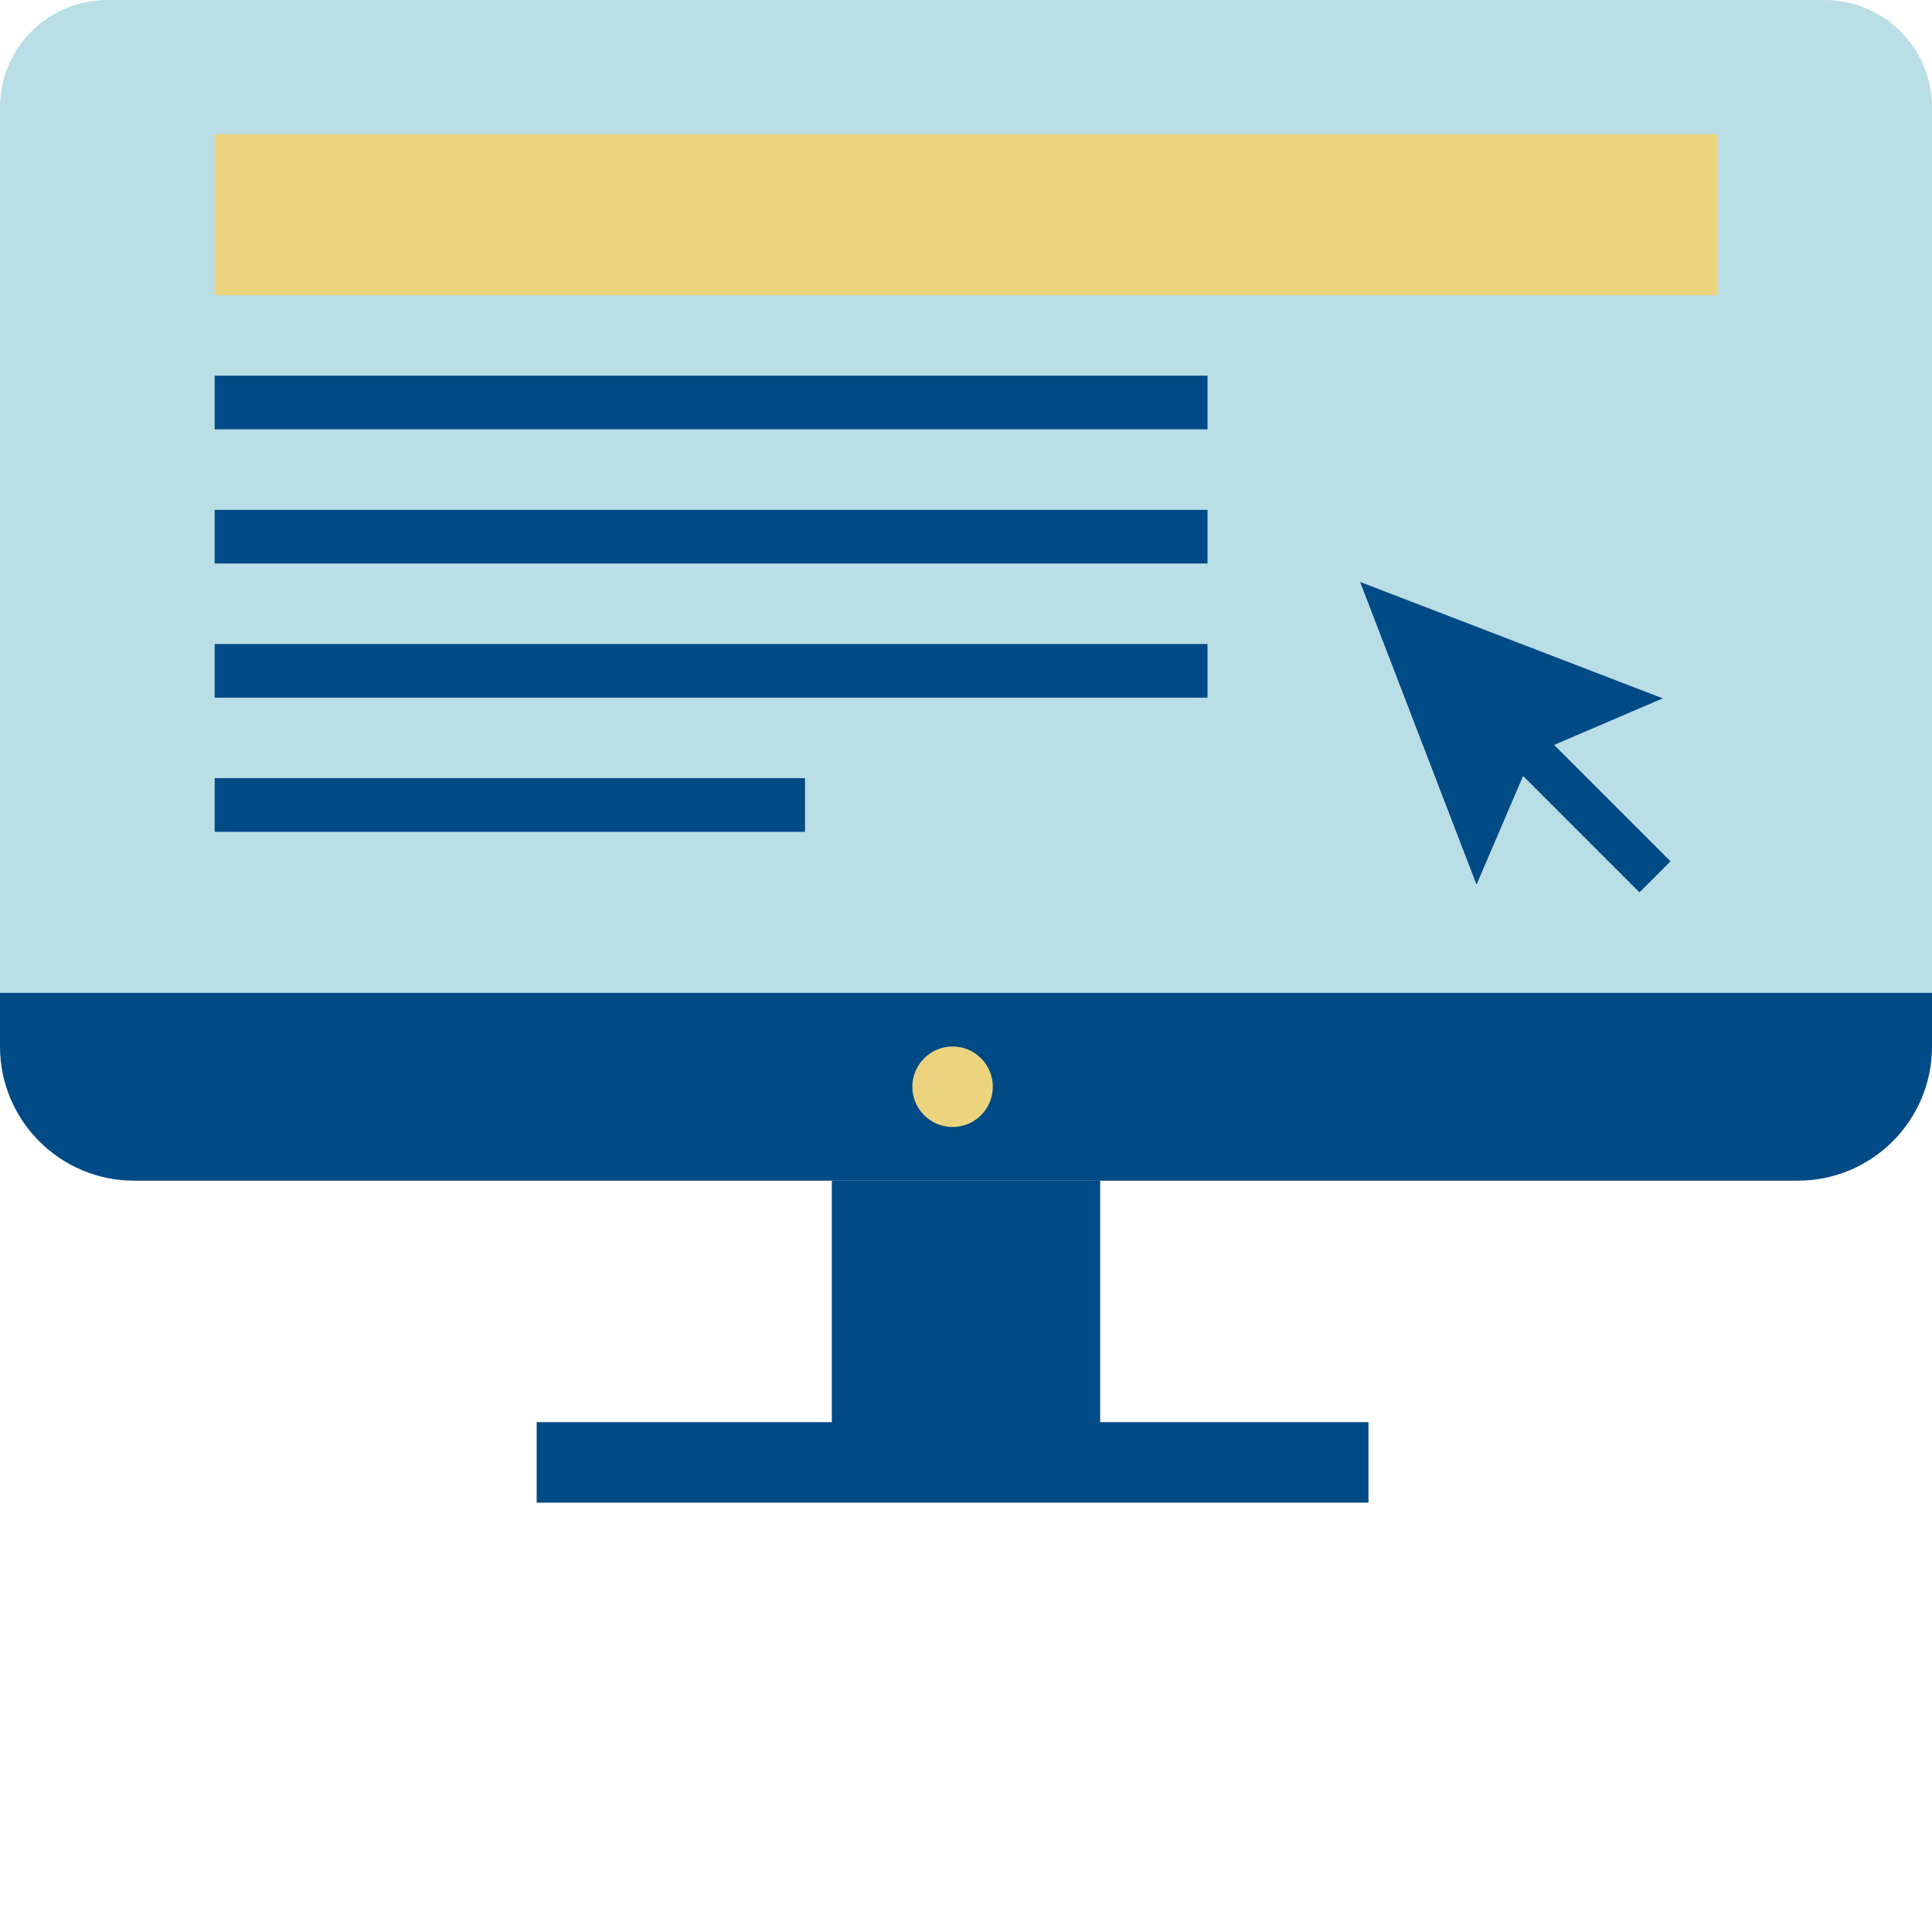
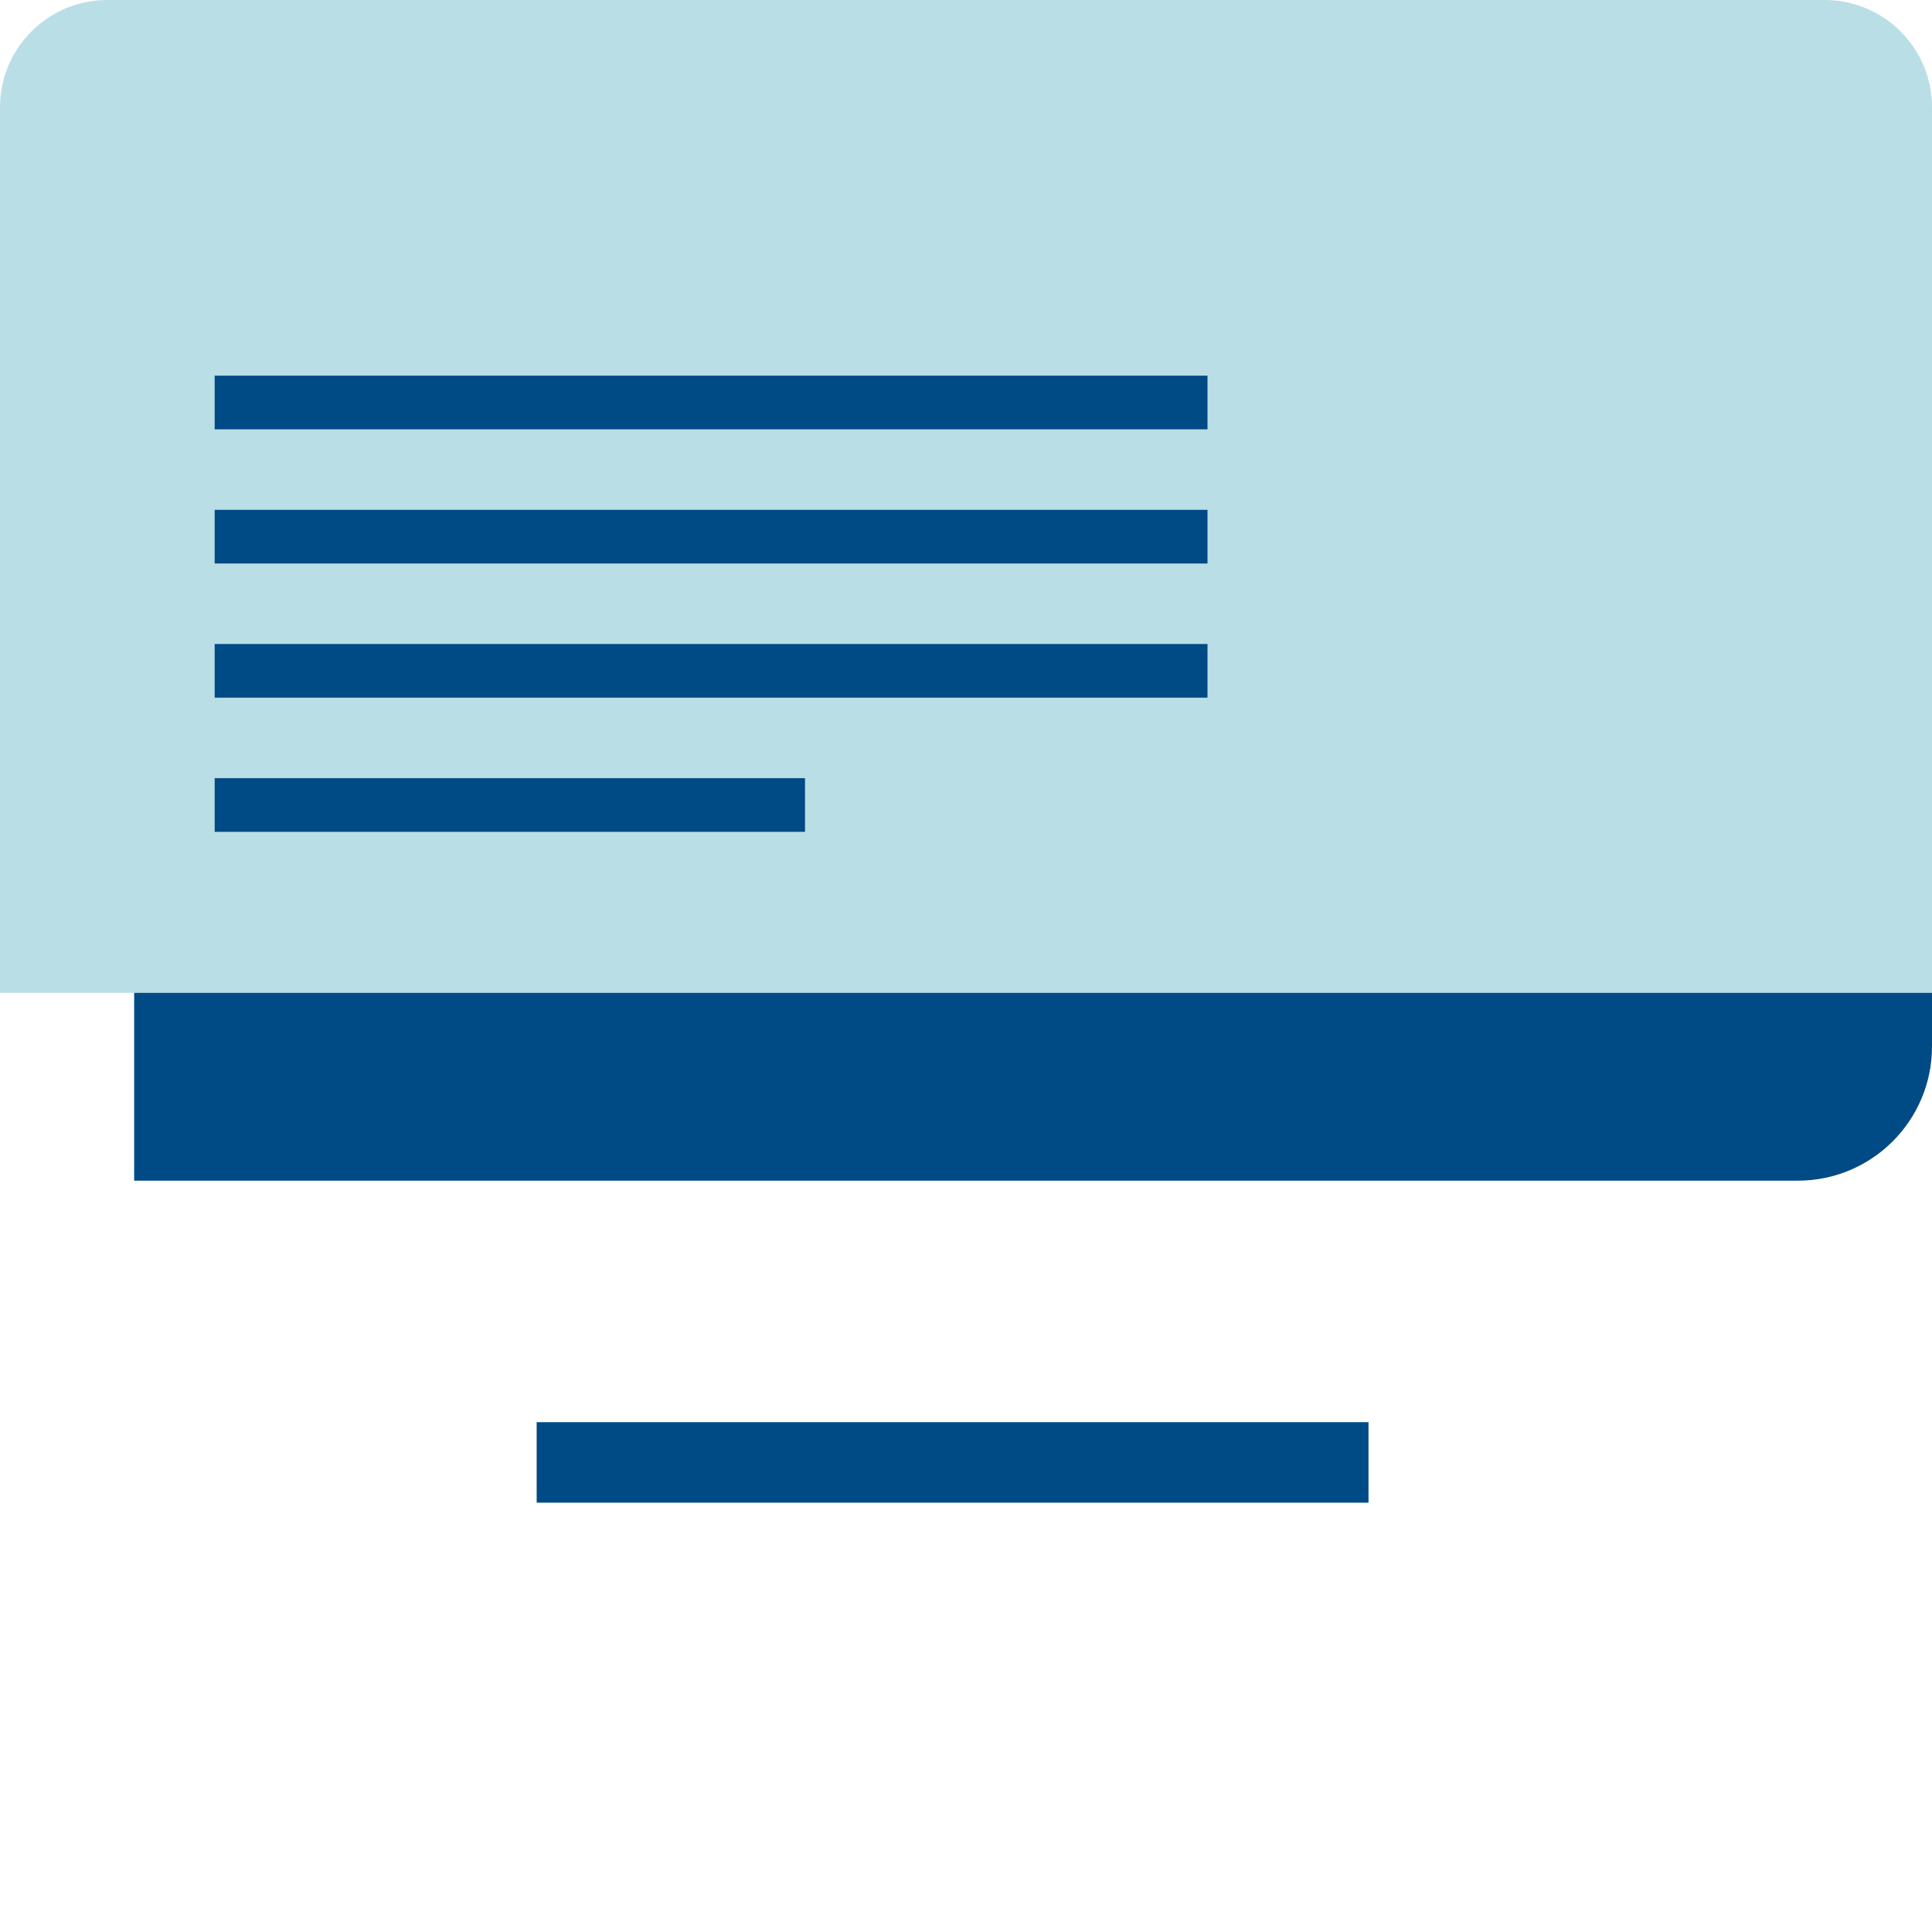
<svg xmlns="http://www.w3.org/2000/svg" width="72" height="72" viewBox="0 0 72 72" fill="none">
  <path d="M0 4C0 1.791 1.791 0 4 0H68C70.209 0 72 1.791 72 4V37H0L0 4Z" fill="#BADEE6" />
-   <path d="M0 37H72V39C72 41.761 69.761 44 67 44H5C2.239 44 0 41.761 0 39V37Z" fill="#004A86" />
-   <path d="M39 55H33C31.895 55 31 54.105 31 53V44H41V53C41 54.105 40.105 55 39 55Z" fill="#004A86" />
+   <path d="M0 37H72V39C72 41.761 69.761 44 67 44H5V37Z" fill="#004A86" />
  <path d="M51 56H20V53H51V56Z" fill="#004A86" />
-   <path d="M35.5 42C36.328 42 37 41.328 37 40.5C37 39.672 36.328 39 35.5 39C34.672 39 34 39.672 34 40.5C34 41.328 34.672 42 35.5 42Z" fill="#ECD47F" />
-   <path fill-rule="evenodd" clip-rule="evenodd" d="M61.678 32.678L62.256 32.099L57.918 27.761L61.967 26.026L50.687 21.687L61.678 32.678ZM61.678 32.678L61.099 33.256L56.761 28.918L55.026 32.967L50.687 21.687L61.678 32.678Z" fill="#004A86" />
-   <rect x="8" y="5" width="56" height="6" fill="#ECD47F" />
  <rect x="8" y="14" width="37" height="2" fill="#004A86" />
  <rect x="8" y="19" width="37" height="2" fill="#004A86" />
  <rect x="8" y="24" width="37" height="2" fill="#004A86" />
  <rect x="8" y="29" width="22" height="2" fill="#004A86" />
</svg>